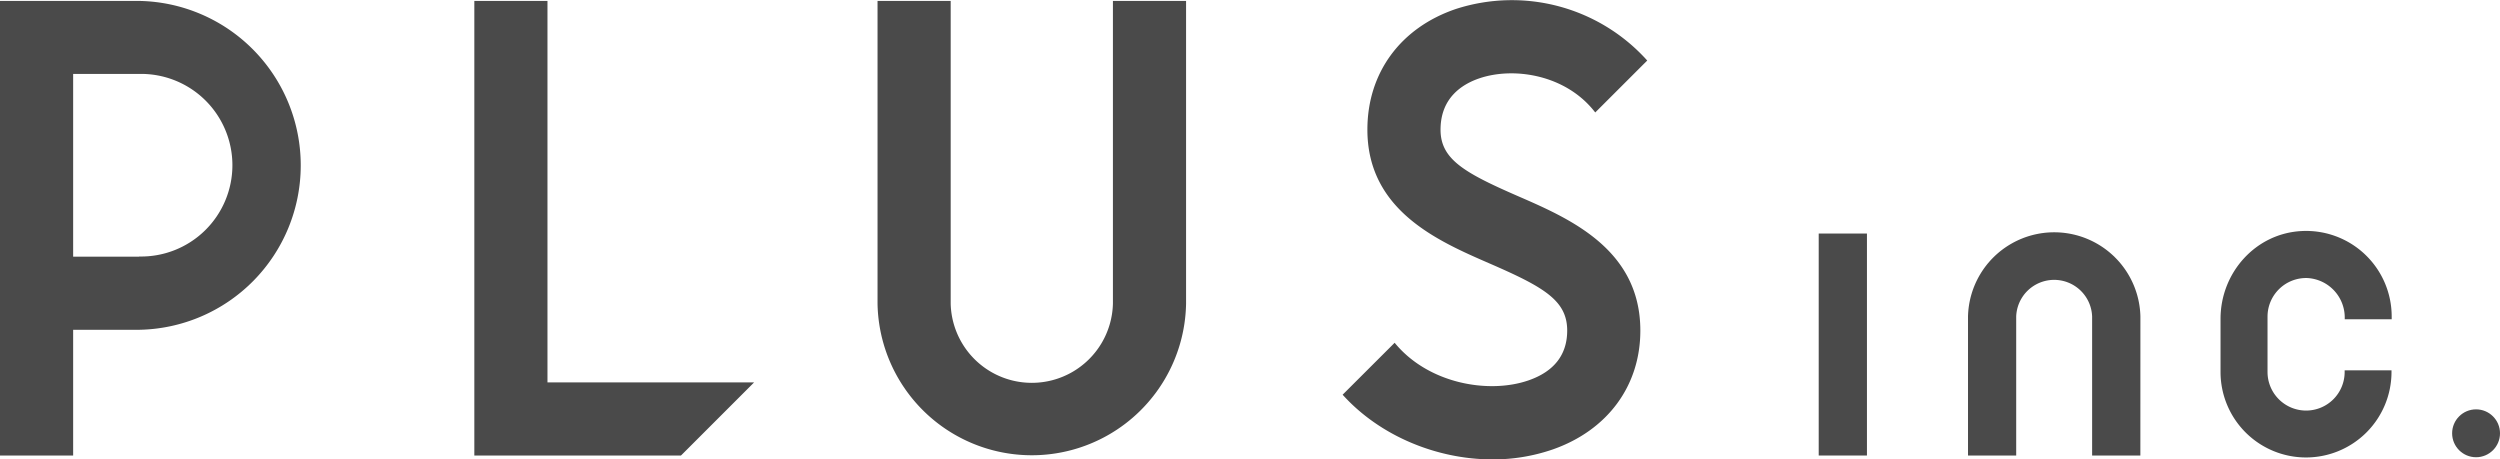
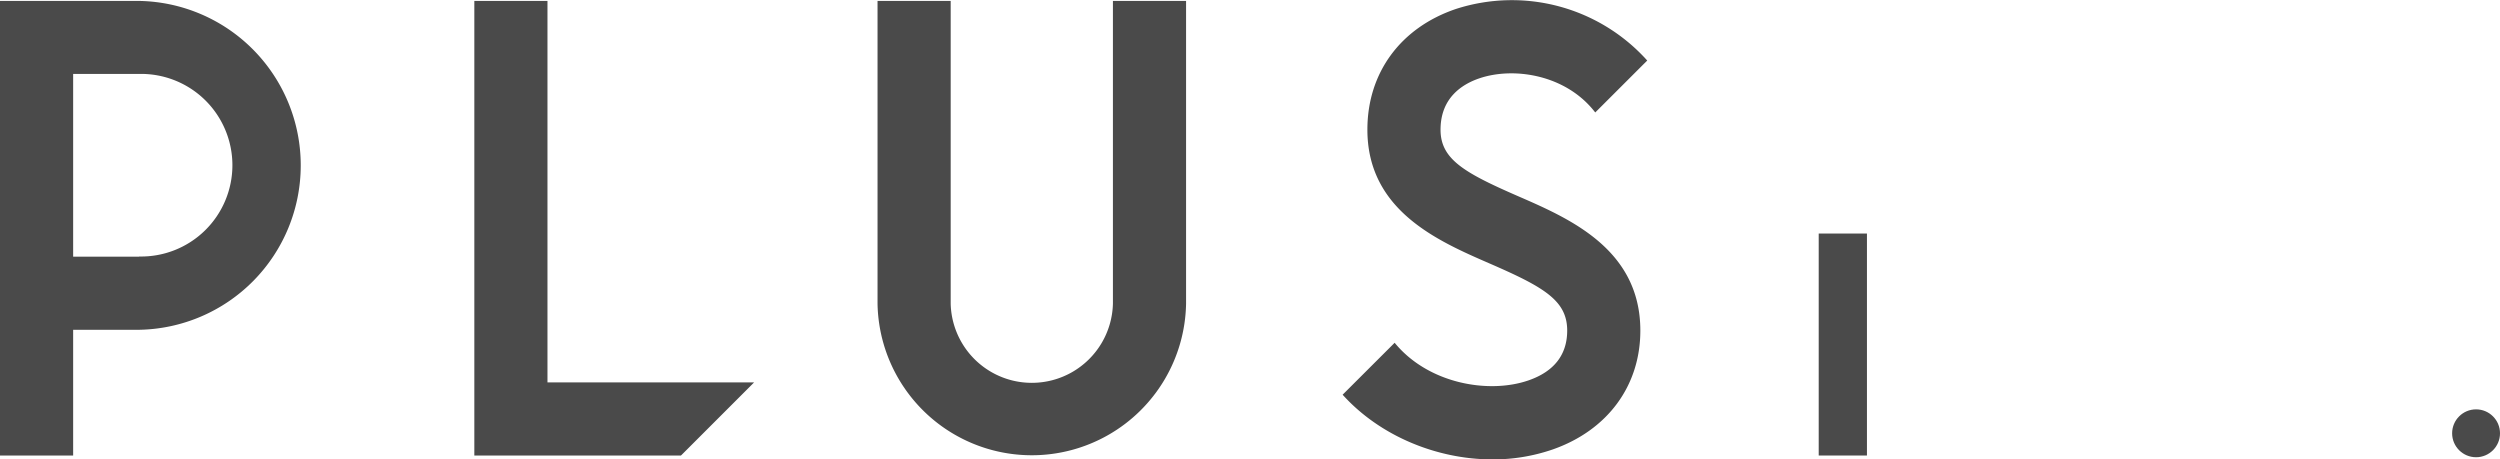
<svg xmlns="http://www.w3.org/2000/svg" viewBox="0 0 541.03 99.4">
  <defs>
    <style>.cls-1{fill:#4a4a4a;}</style>
  </defs>
  <g id="レイヤー_2" data-name="レイヤー 2">
    <g id="logo">
      <path class="cls-1" d="M30.09.2H0V98.58H15.83V71.37H30.09A35.59,35.59,0,0,0,30.09.2Zm0,55.34H15.83V16H30.09a19.76,19.76,0,1,1,0,39.51Z" />
      <polygon class="cls-1" points="118.48 82.75 118.48 0.2 102.65 0.2 102.65 98.58 147.37 98.58 163.2 82.75 118.48 82.75" />
      <path class="cls-1" d="M256.68.2H240.85V65.71a17.56,17.56,0,0,1-35.11,0V.2H189.91V65.71a33.39,33.39,0,0,0,66.77,0Z" />
      <path class="cls-1" d="M315.08,1.94c-12,4.07-19.16,13.83-19.16,26.11,0,17.47,15.22,24.08,26.33,28.92,11.76,5.11,16.91,8,16.91,14.56,0,5.22-2.81,8.85-8.34,10.78-8.61,3-21.74.75-29-8.13L290.56,85.42c8,8.87,20.32,14,32.43,14a39.62,39.62,0,0,0,13-2.14c11.87-4.14,19-13.76,19-25.73,0-17.59-15.27-24.23-26.43-29.08-11.68-5.09-16.81-8-16.81-14.4,0-6.83,4.58-9.82,8.41-11.12,7.47-2.53,18.78-.8,25.07,7.39l11.25-11.24A39.38,39.38,0,0,0,315.08,1.94Z" />
      <rect class="cls-1" x="393.59" y="50.54" width="10.44" height="48.04" />
-       <path class="cls-1" d="M463.21,68.5a18.66,18.66,0,0,0-37.31,0V98.58h10.43V68.5a8.22,8.22,0,0,1,16.43,0V98.58H463.2Z" />
-       <path class="cls-1" d="M507.41,80.15v.36a8.34,8.34,0,0,1-8.34,8.34h0a8.35,8.35,0,0,1-8.35-8.34v-12a8.36,8.36,0,0,1,8.61-8.34,8.56,8.56,0,0,1,8.1,8.68v.24l10.16,0v-.6A18.52,18.52,0,0,0,498.16,50c-10,.47-17.61,9-17.61,19V80.51A18.5,18.5,0,0,0,499.05,99h0a18.5,18.5,0,0,0,18.5-18.5v-.36Z" />
      <circle class="cls-1" cx="535.85" cy="93.77" r="5.18" />
    </g>
  </g>
</svg>